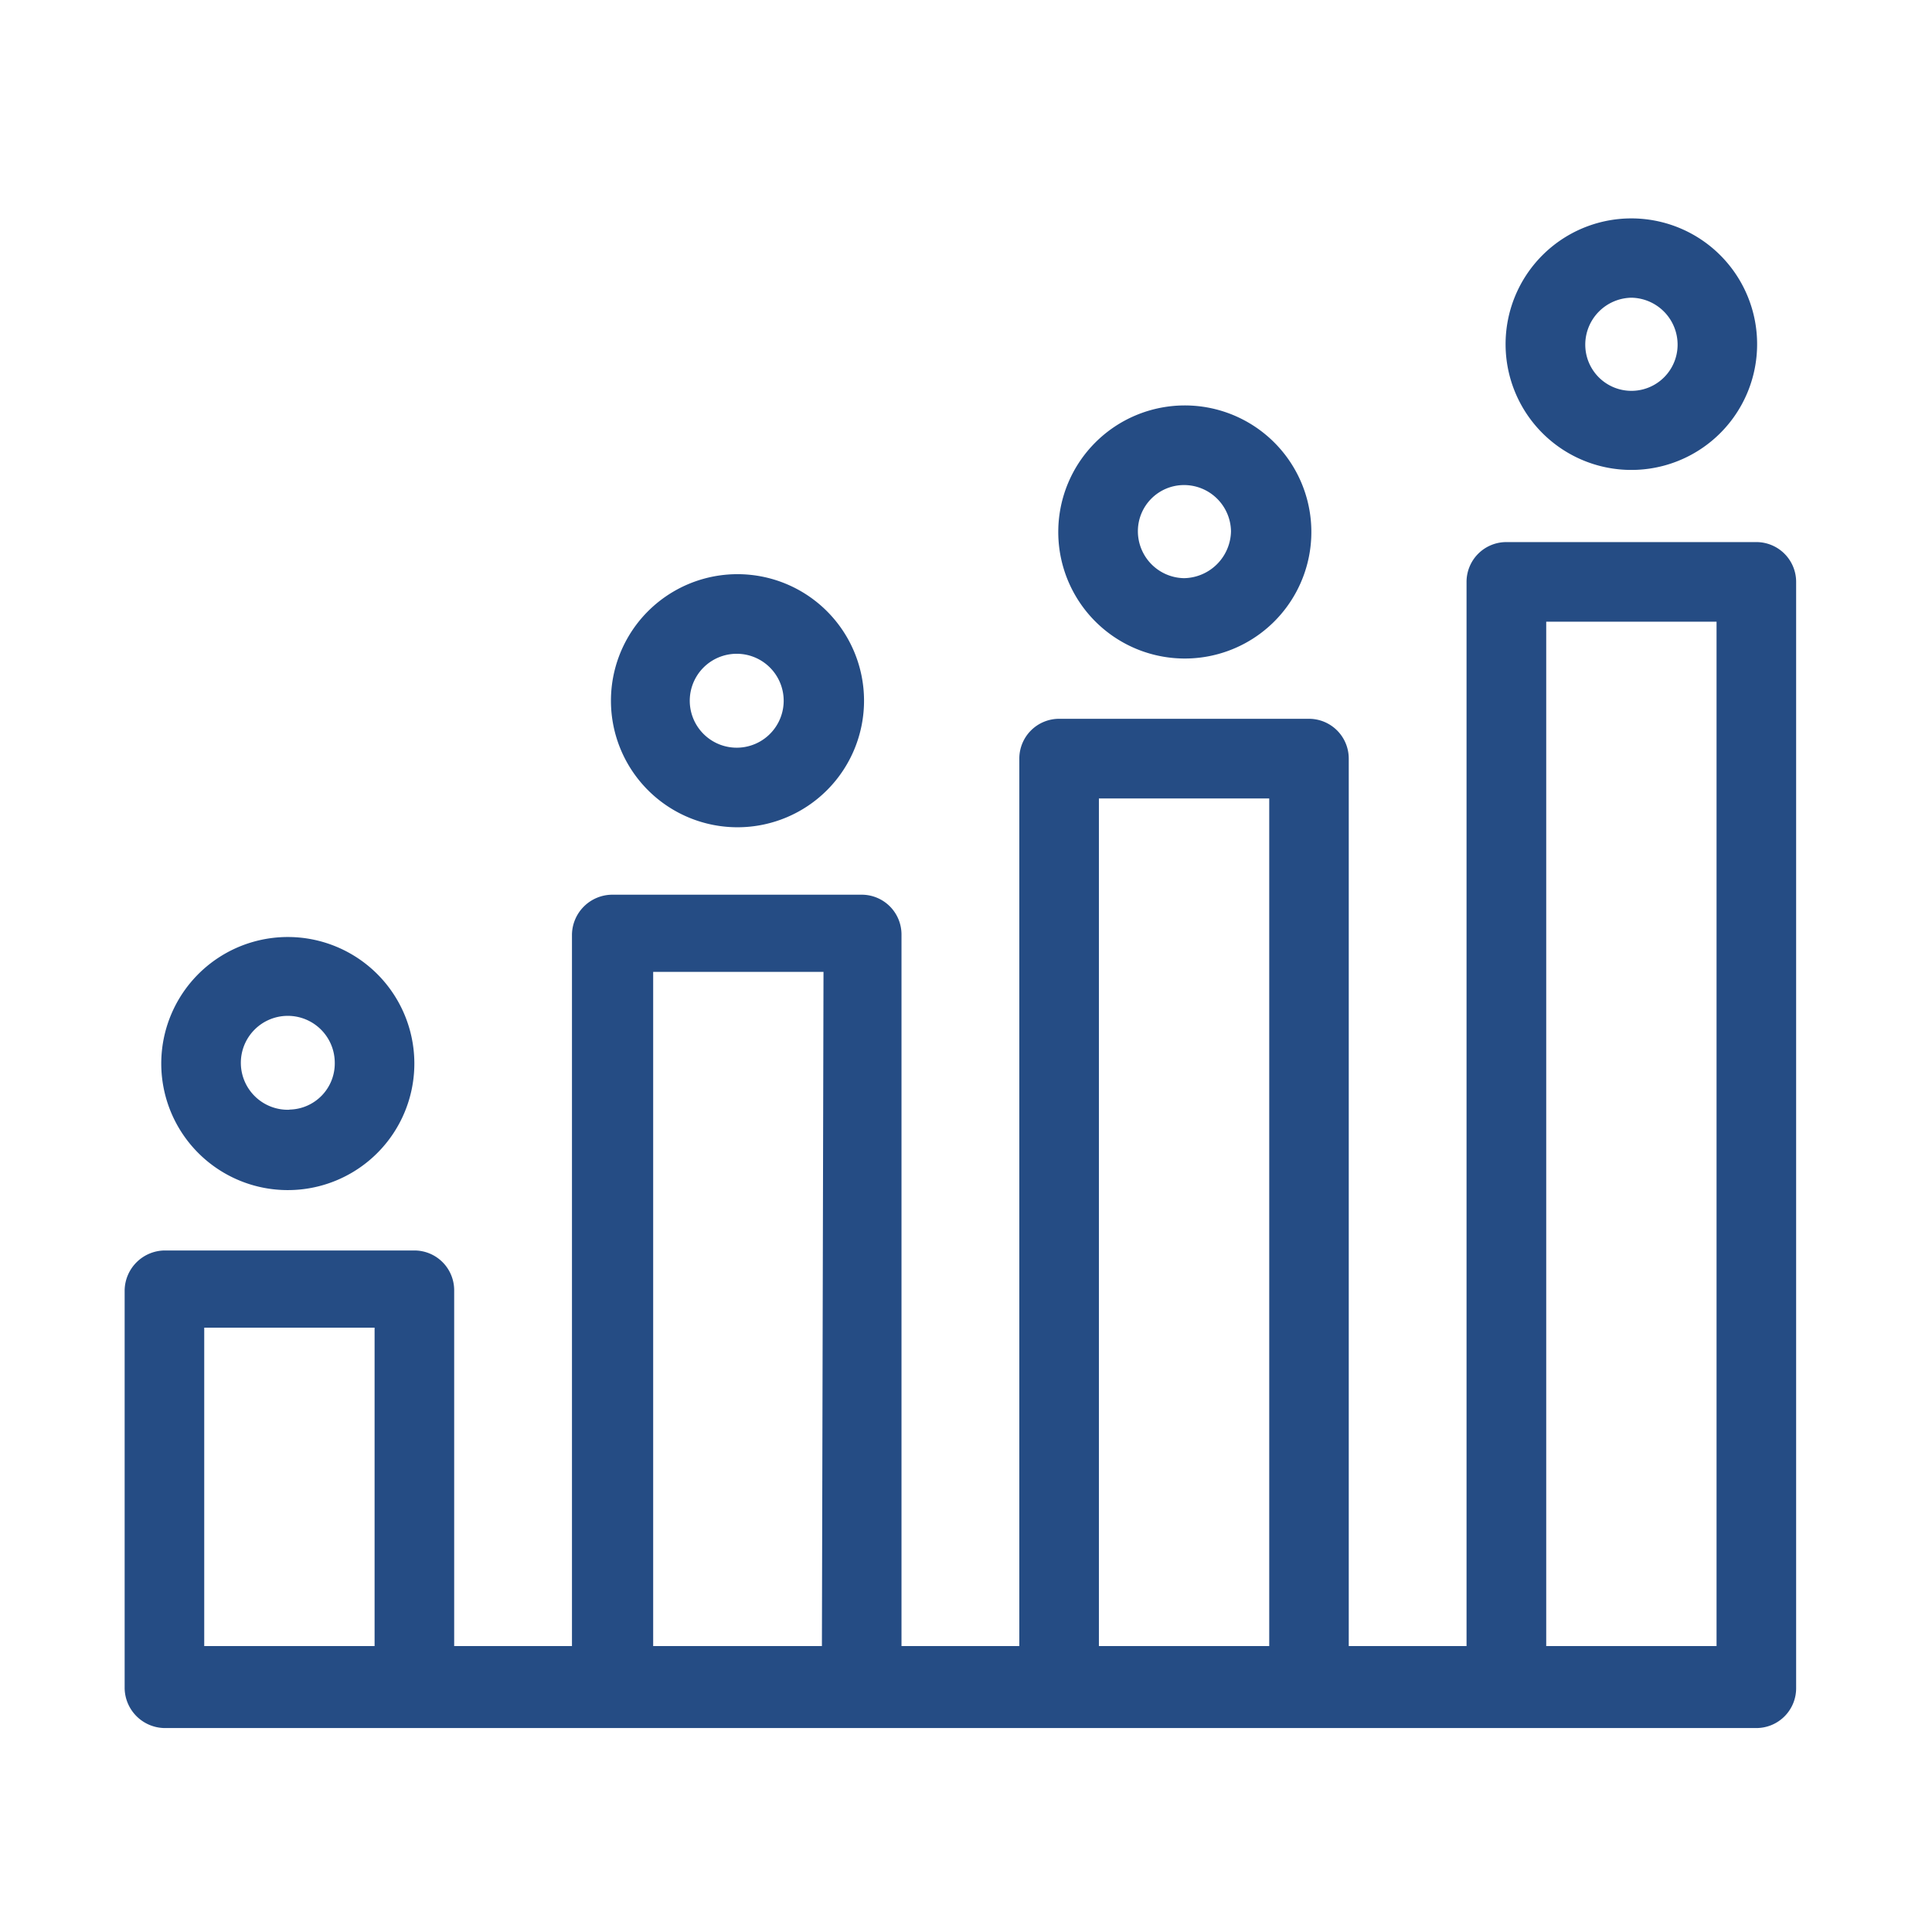
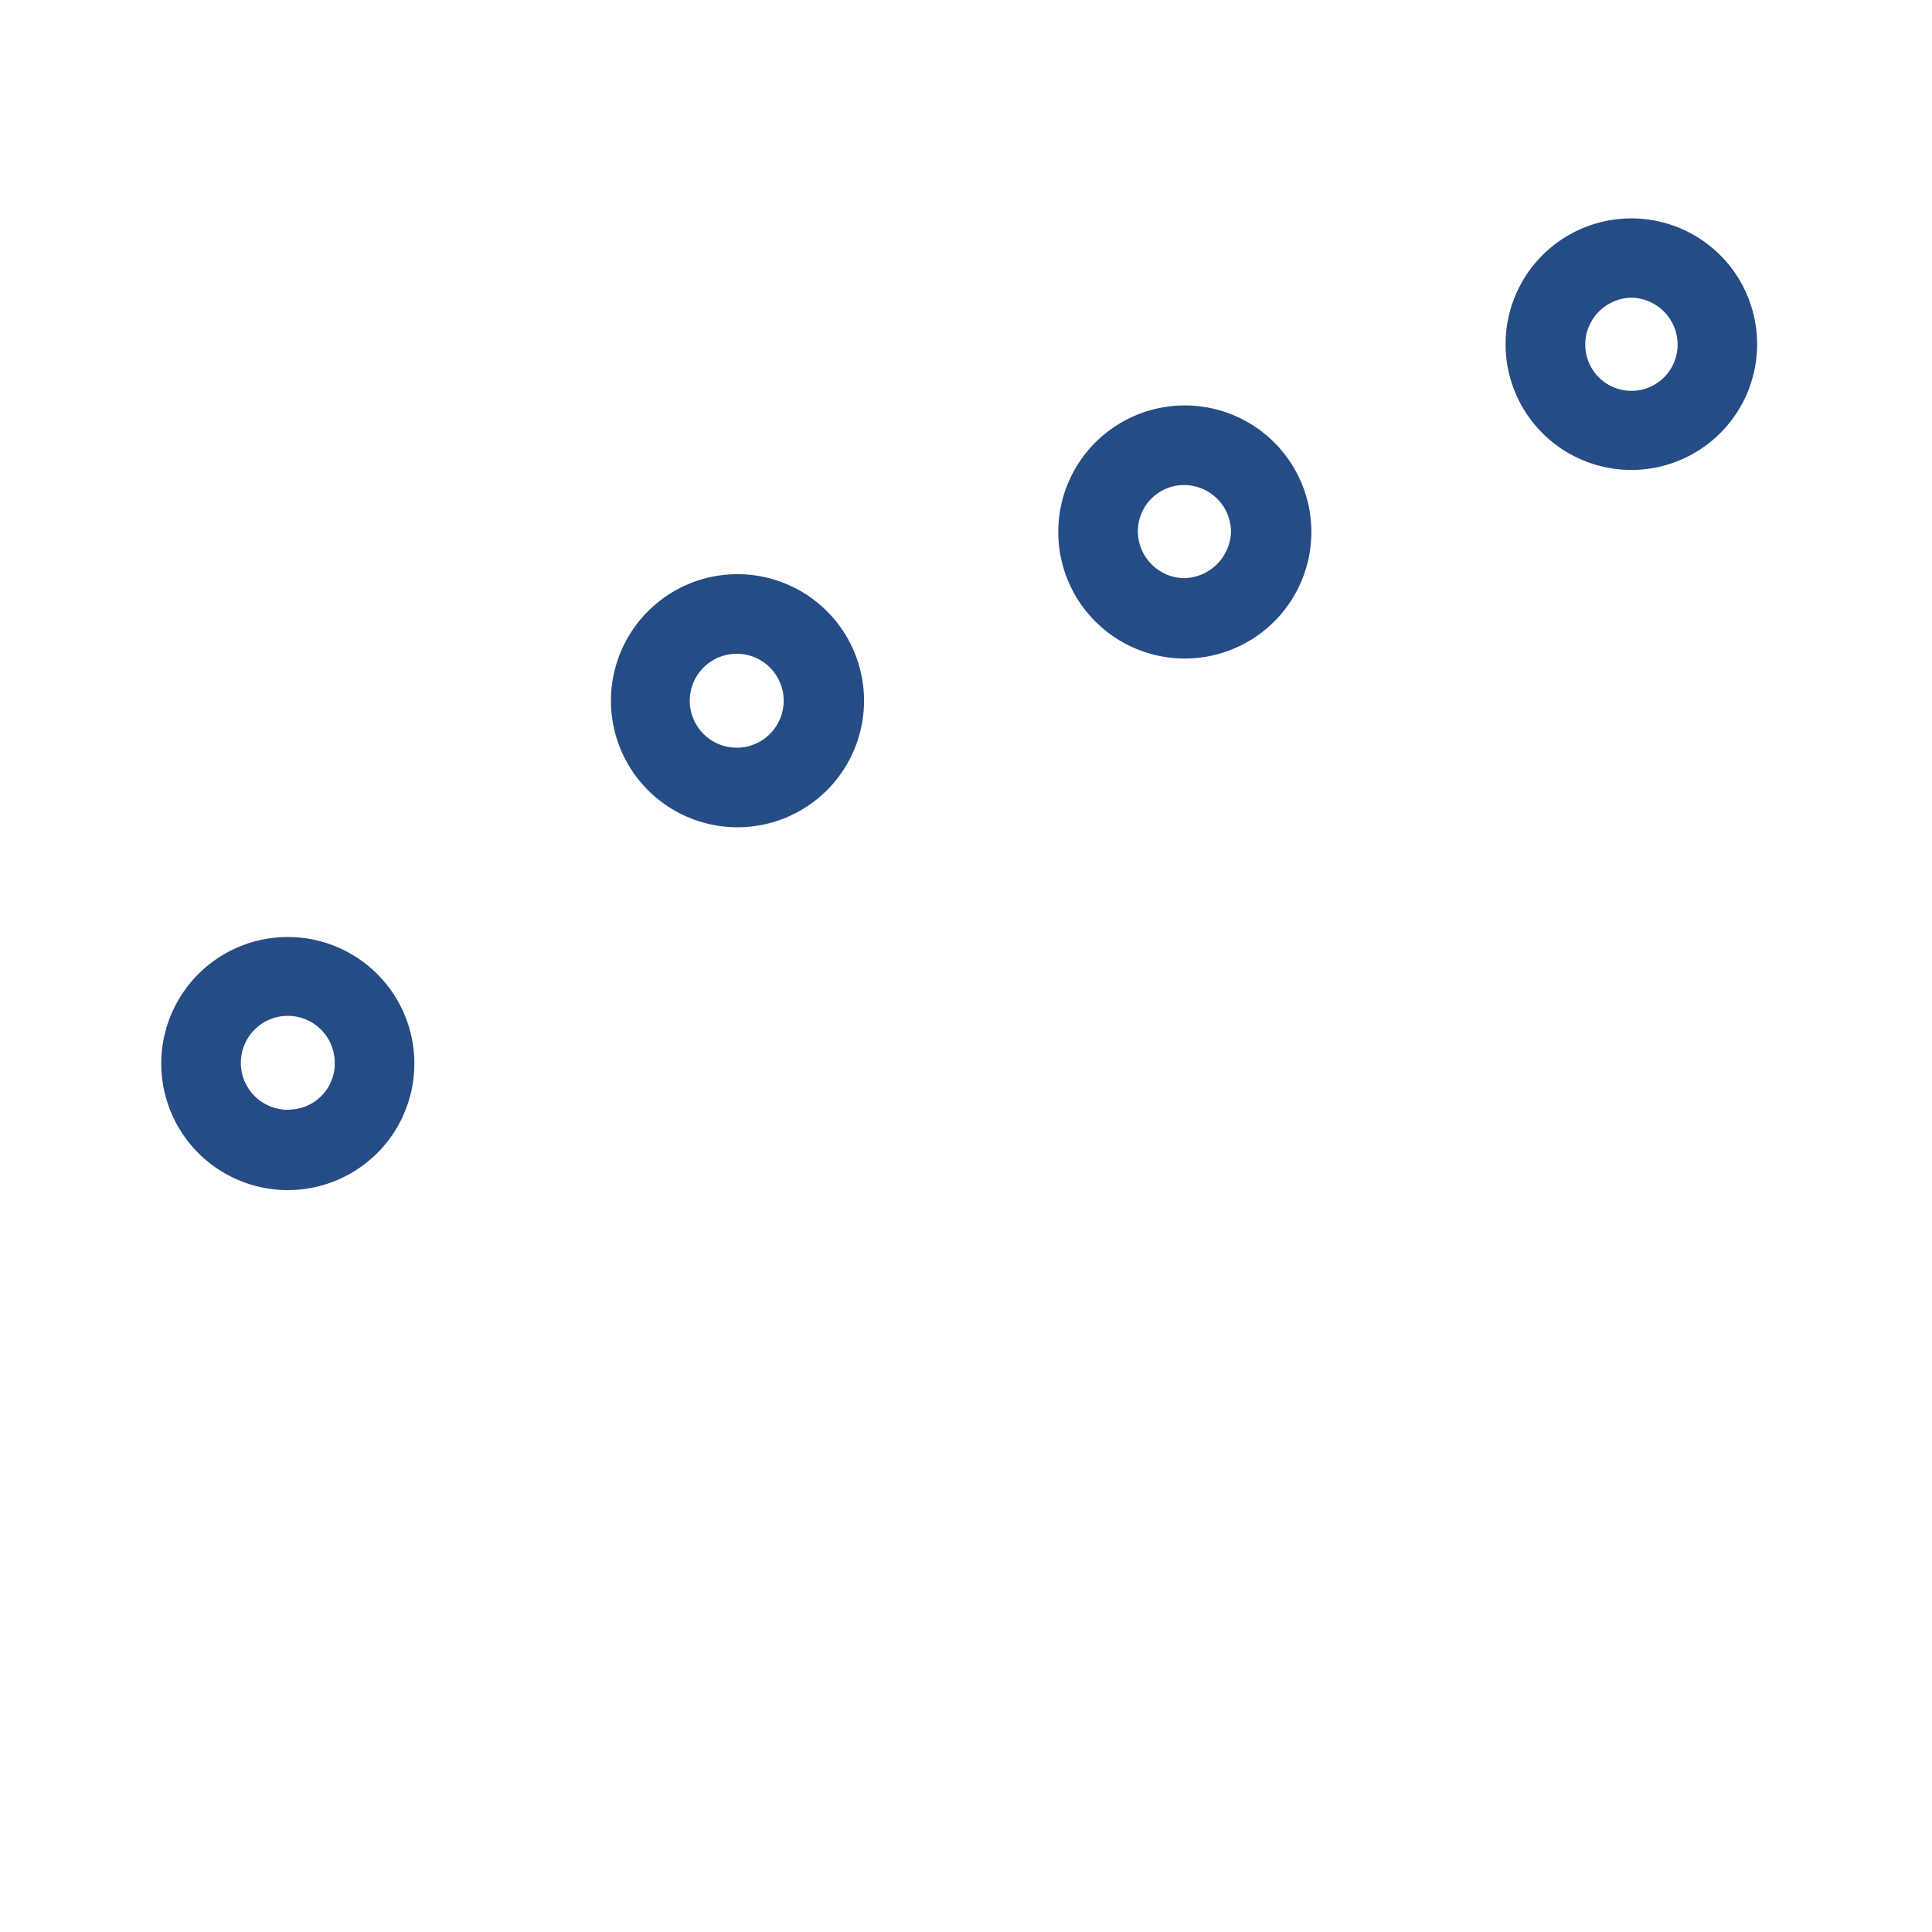
<svg xmlns="http://www.w3.org/2000/svg" width="62" height="62" viewBox="0 0 62 62">
  <g id="グループ_1344" data-name="グループ 1344" transform="translate(-5401 13165)">
    <g id="_2aa500784f8204a3076c5f2c12bfe804" data-name="2aa500784f8204a3076c5f2c12bfe804" transform="translate(5403.64 -13160.53)">
-       <path id="パス_388" data-name="パス 388" d="M53.723,6.6H45.7a1.277,1.277,0,0,0-1.277,1.277V42.028h-3.78V13.548a1.277,1.277,0,0,0-1.277-1.277H31.348a1.277,1.277,0,0,0-1.277,1.277v28.48H26.29V19.193a1.277,1.277,0,0,0-1.277-1.277H16.992a1.3,1.3,0,0,0-1.277,1.277V42.028h-3.78V30.61a1.277,1.277,0,0,0-1.277-1.277H2.637A1.3,1.3,0,0,0,1.36,30.61V43.382a1.3,1.3,0,0,0,1.277,1.277H53.723A1.277,1.277,0,0,0,55,43.382V7.877A1.277,1.277,0,0,0,53.723,6.6ZM9.381,42.028H3.914V31.811H9.381Zm14.355,0H18.321V20.393h5.466Zm14.355,0H32.625v-27.2h5.466Zm14.355,0H46.98V9.154h5.466Z" transform="translate(0 6.326)" fill="#254c84" />
      <path id="パス_389" data-name="パス 389" d="M5.932,25.6a4.061,4.061,0,1,0,4.01,4.036A4.061,4.061,0,0,0,5.932,25.6Zm0,5.543a1.507,1.507,0,1,1,1.456-1.507A1.481,1.481,0,0,1,5.932,31.138Zm10.319-13.1a4.061,4.061,0,1,0,4.036-4.087,4.061,4.061,0,0,0-4.036,4.087Zm5.543,0a1.507,1.507,0,1,1-.432-1.082,1.507,1.507,0,0,1,.432,1.082Zm8.812-5.466a4.061,4.061,0,1,0,4.036-4.036,4.061,4.061,0,0,0-4.036,4.036Zm5.543,0a1.533,1.533,0,0,1-1.507,1.507,1.507,1.507,0,0,1-1.481-1.507,1.481,1.481,0,0,1,1.481-1.481,1.507,1.507,0,0,1,1.507,1.482Zm8.812-5.977a4.036,4.036,0,1,0,1.173-2.87,4.036,4.036,0,0,0-1.173,2.87ZM49,5.084a1.507,1.507,0,0,1,1.481,1.507,1.481,1.481,0,1,1-2.963,0A1.507,1.507,0,0,1,49,5.084Z" transform="translate(0.715 0)" fill="#254c84" />
    </g>
    <rect id="長方形_680" data-name="長方形 680" width="62" height="62" transform="translate(5401 -13165)" fill="#fff" opacity="0" />
  </g>
</svg>